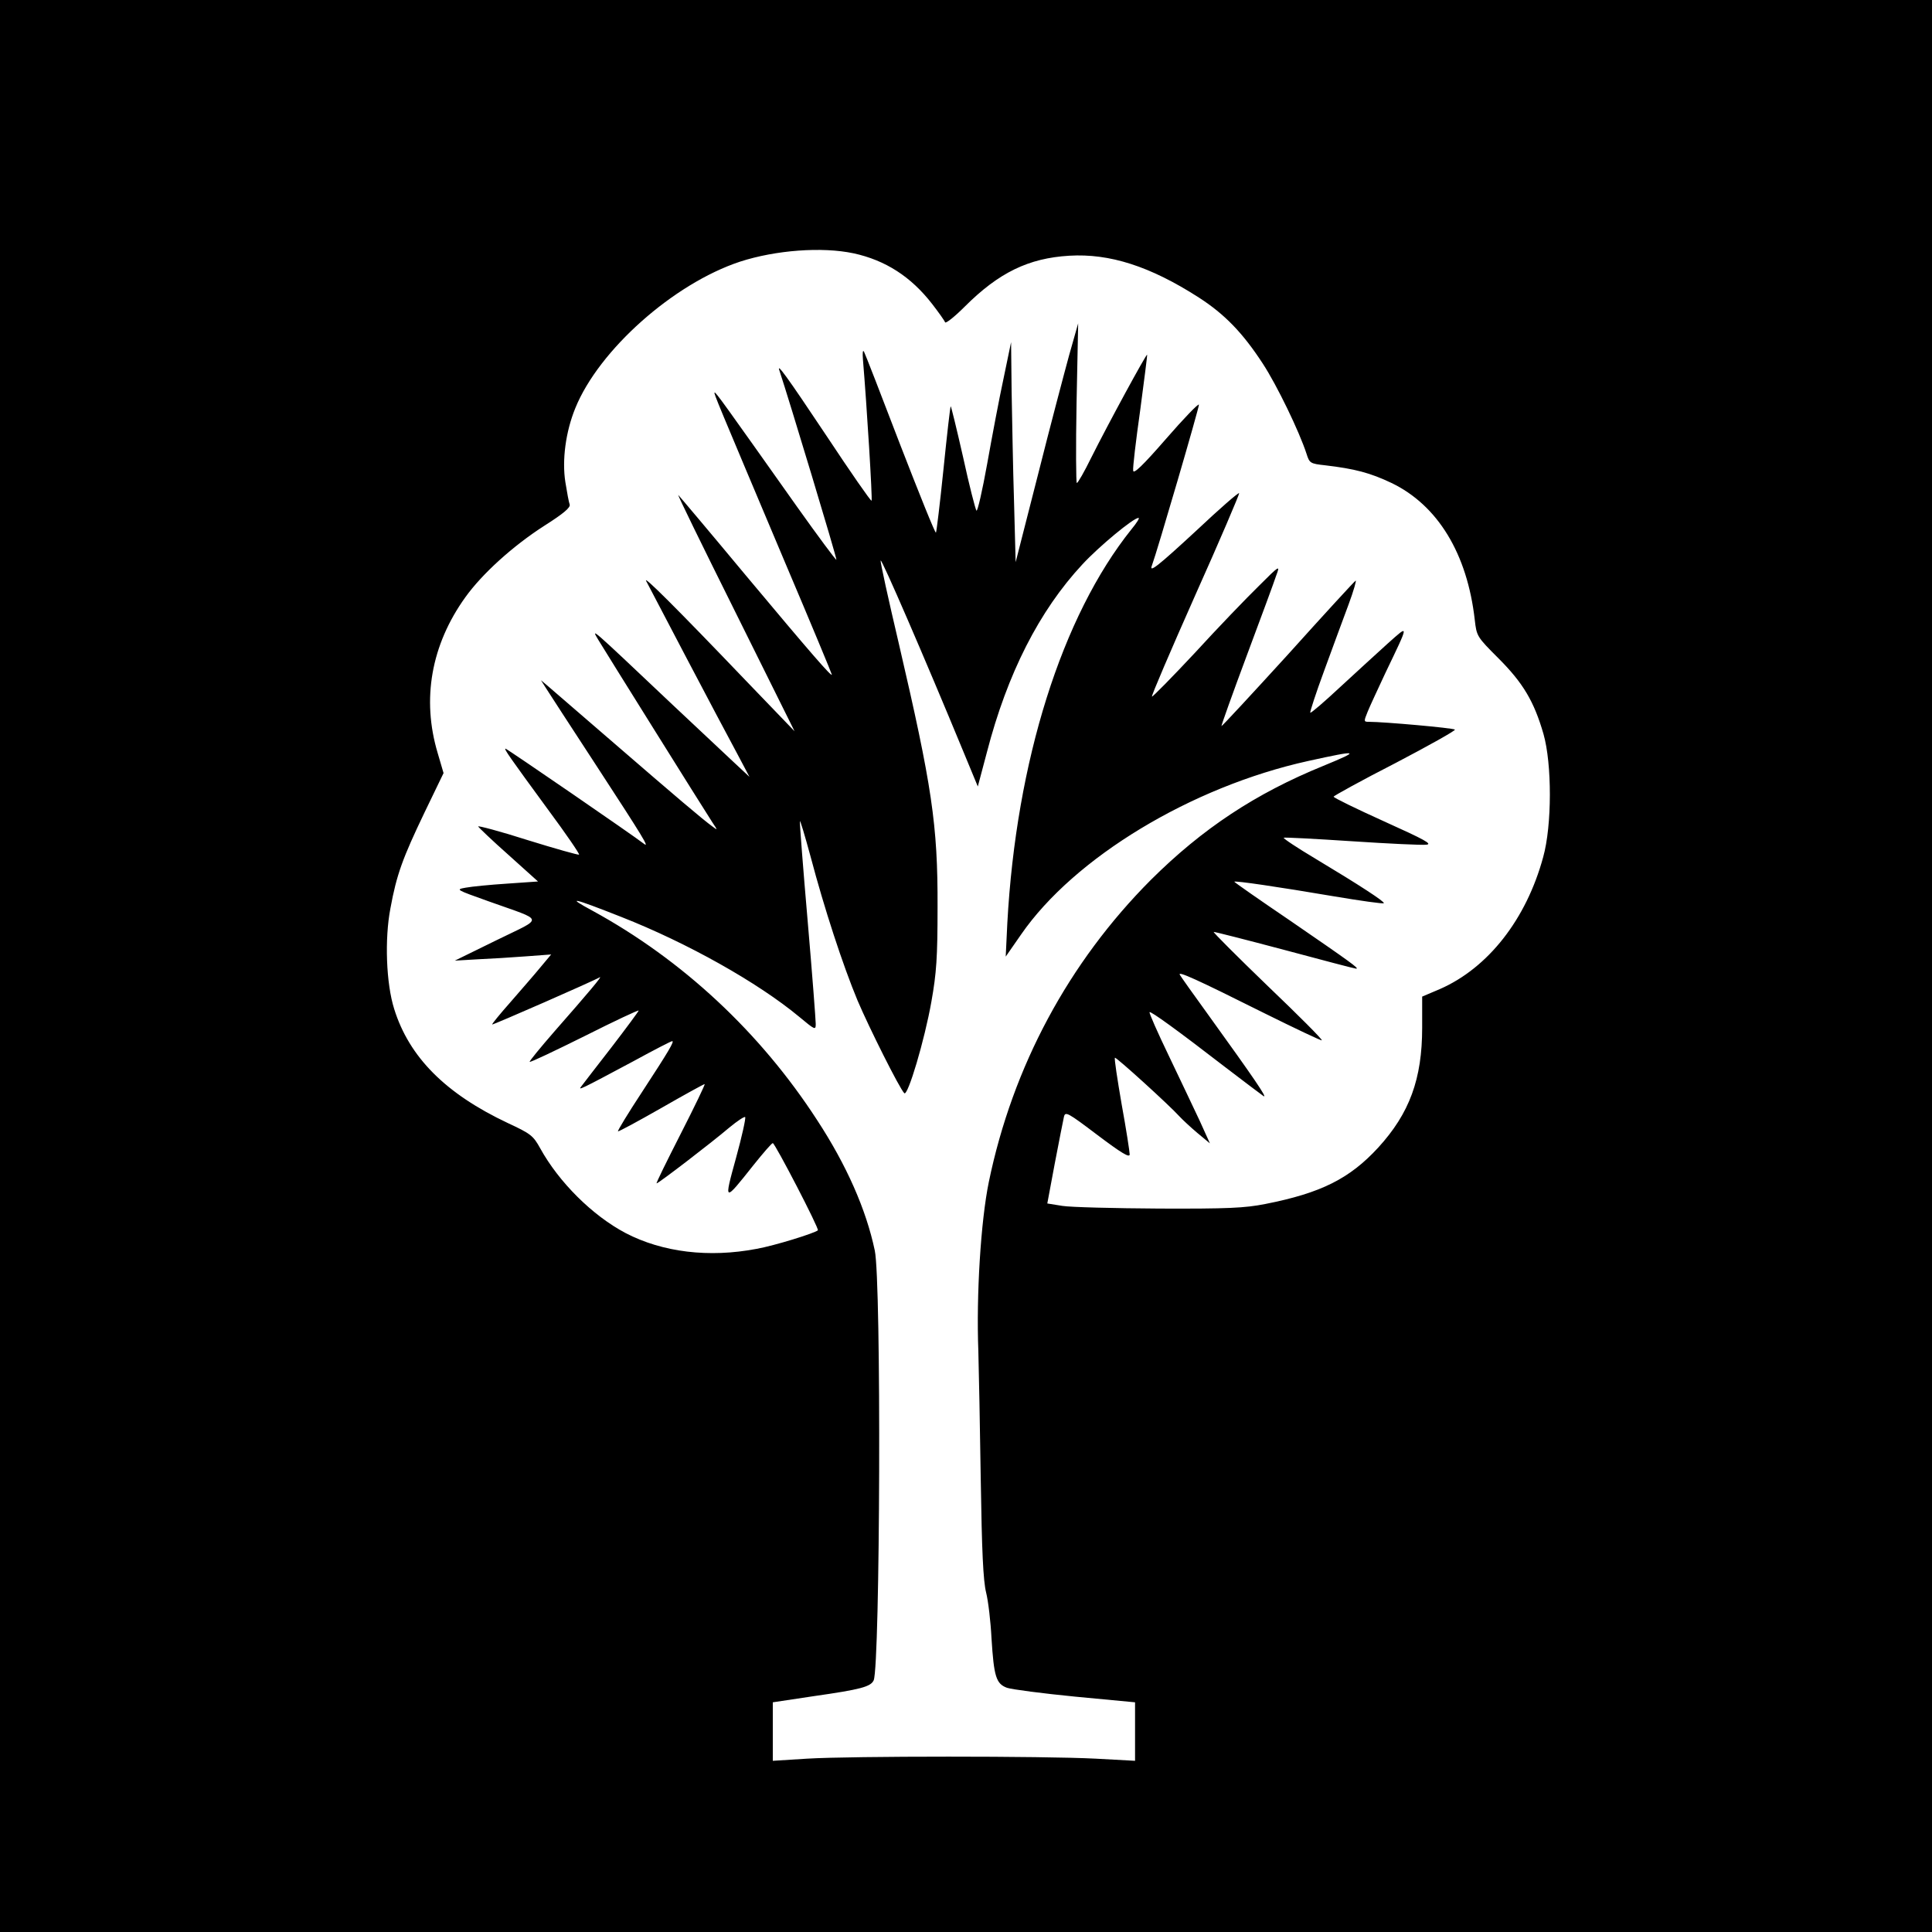
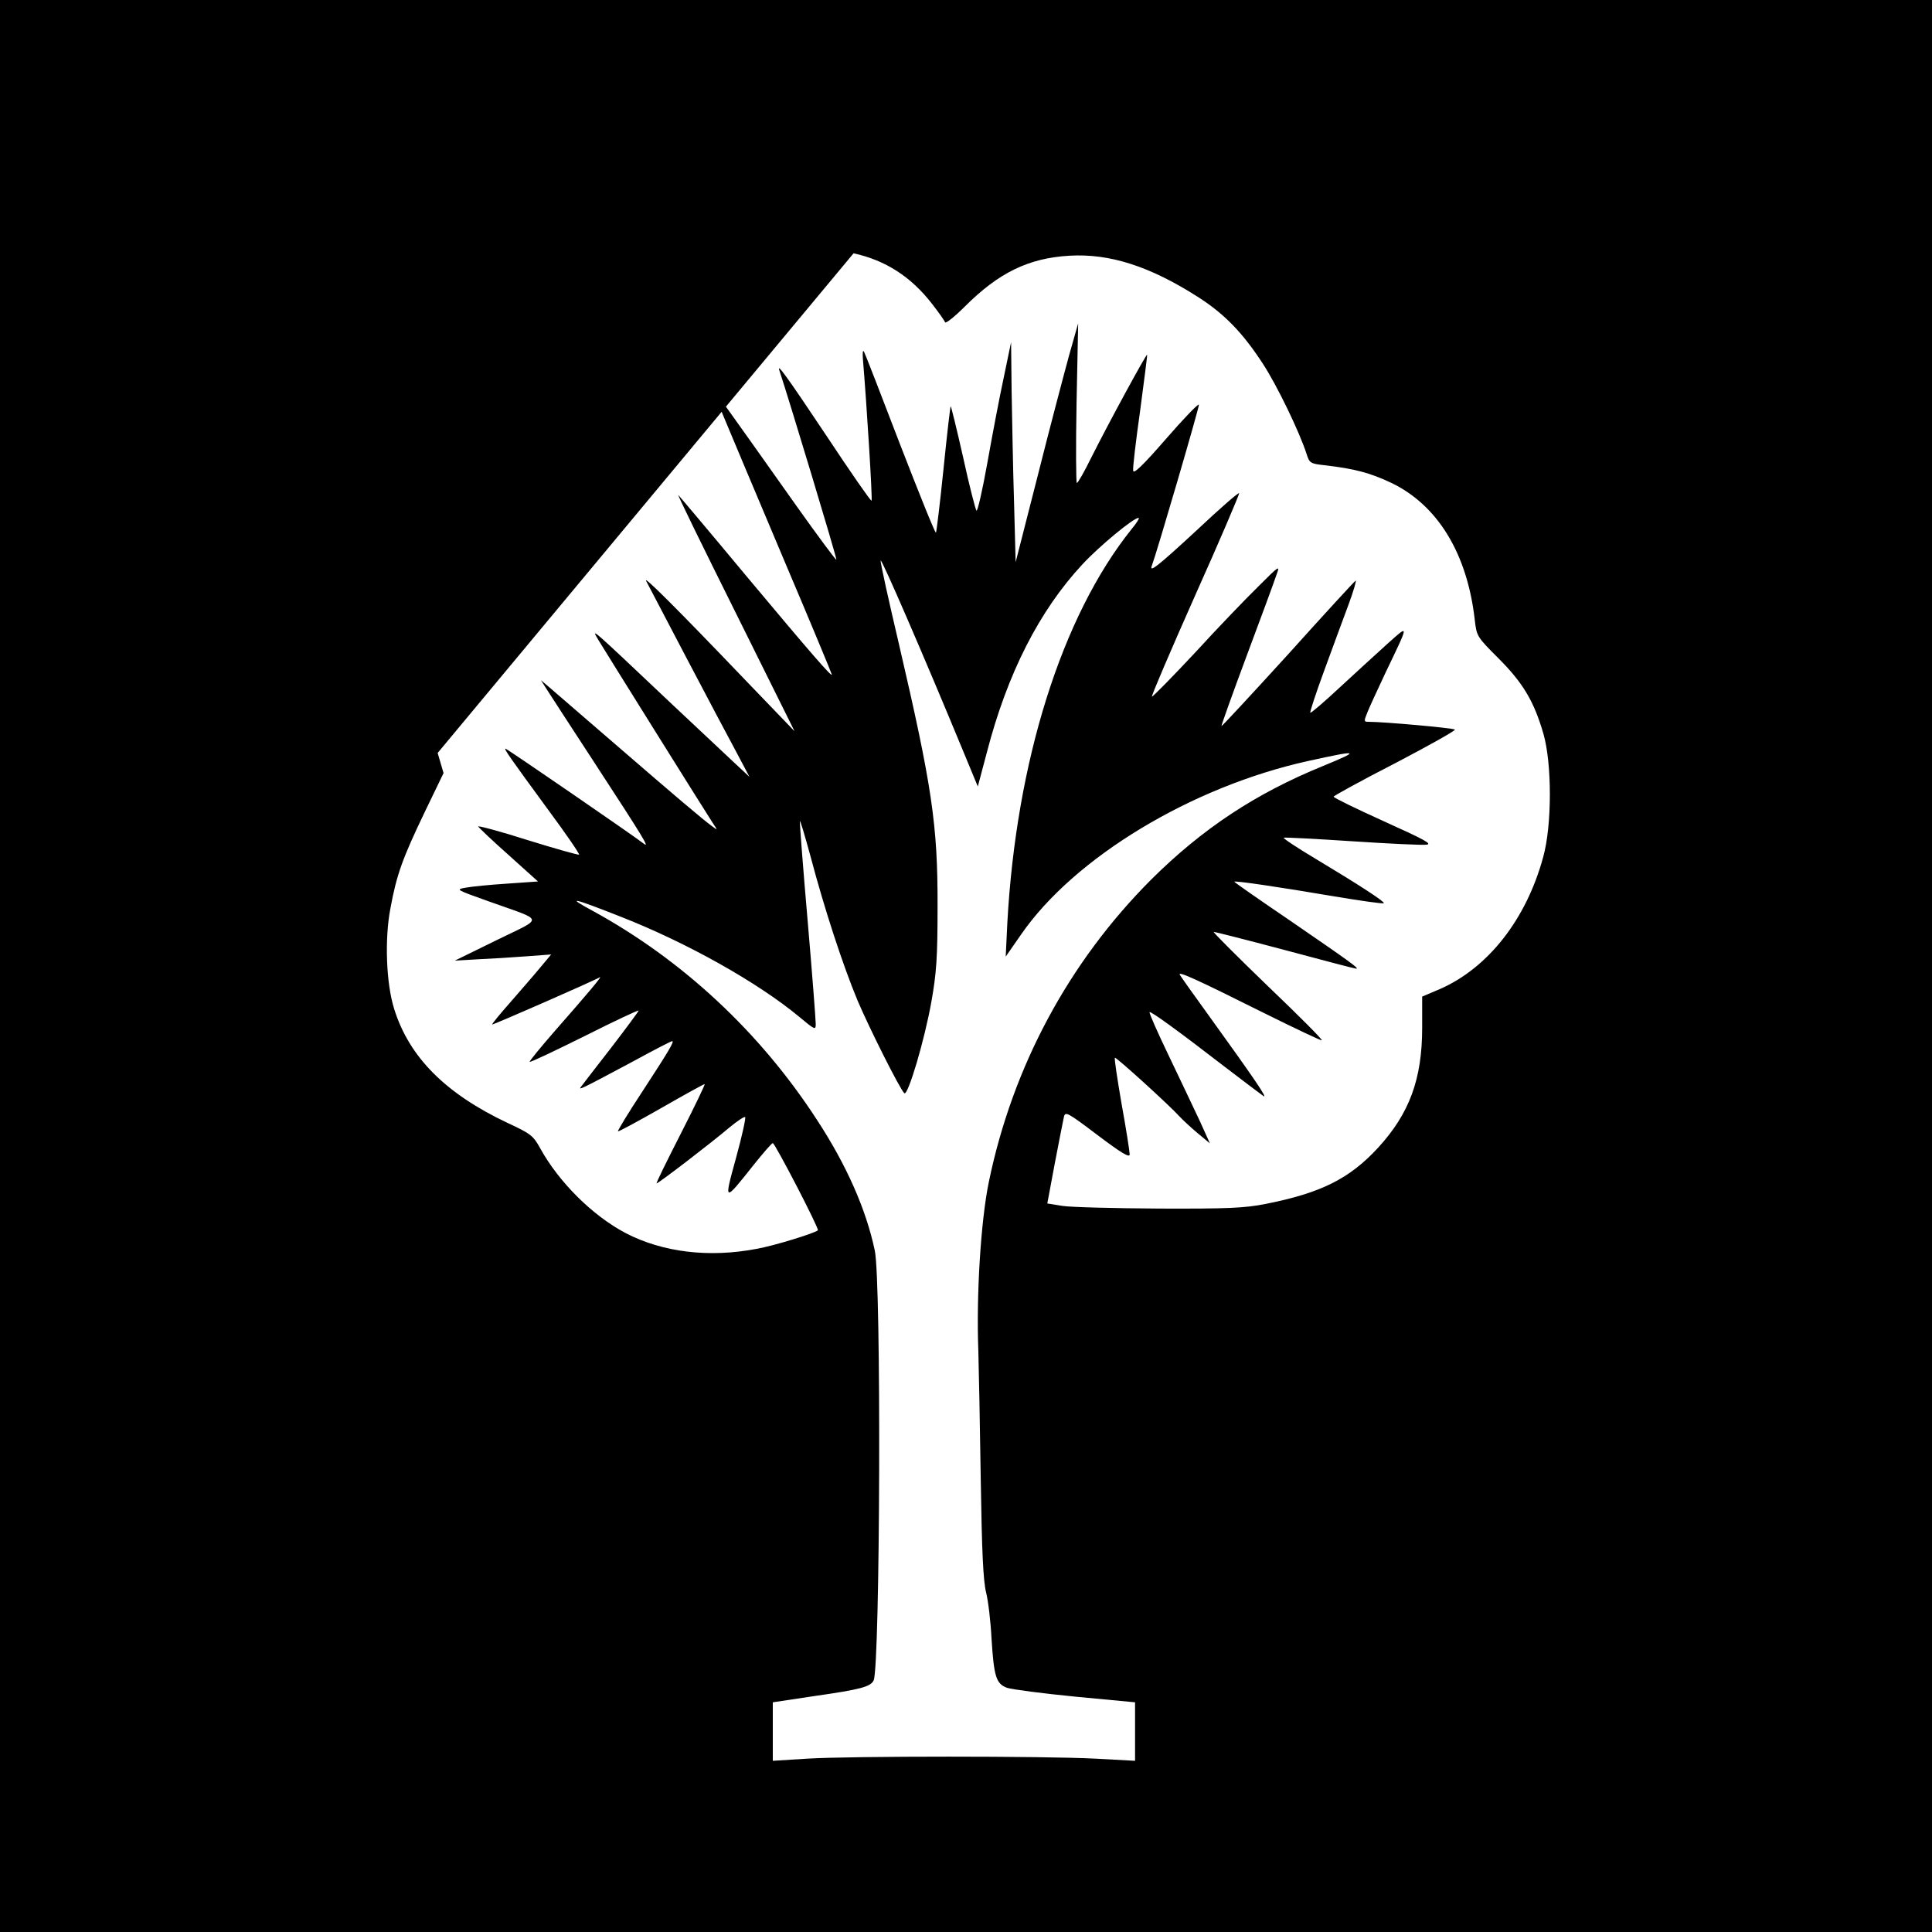
<svg xmlns="http://www.w3.org/2000/svg" version="1.0" width="720pt" height="720pt" viewBox="0 0 720 720" preserveAspectRatio="xMidYMid meet">
  <g transform="translate(0,720) scale(0.1,-0.1)" fill="#000000" stroke="none">
-     <path d="M0 3600 l0 -3600 3600 0 3600 0 0 3600 0 3600 -3600 0 -3600 0 0 -3600z m3181 2656 c119 -26 214 -87 293 -189 24 -31 46 -62 48 -68 2 -6 35 20 73 58 127 127 238 181 390 190 150 9 301 -39 483 -156 96 -62 163 -131 238 -246 53 -81 136 -253 163 -336 11 -35 14 -37 69 -43 111 -13 168 -28 248 -66 172 -83 282 -263 310 -510 7 -61 8 -63 88 -143 92 -92 133 -161 168 -282 32 -112 32 -341 -1 -459 -63 -232 -205 -413 -385 -492 l-66 -28 0 -116 c0 -191 -47 -319 -164 -447 -106 -115 -212 -169 -421 -210 -76 -15 -139 -18 -395 -17 -168 1 -330 5 -361 10 l-56 9 28 150 c16 83 31 160 34 173 5 21 14 16 125 -68 89 -67 120 -86 120 -72 0 9 -13 94 -30 187 -16 93 -28 171 -25 173 4 4 204 -178 240 -218 11 -12 41 -40 67 -62 l47 -39 -38 84 c-22 46 -73 155 -115 242 -42 87 -74 160 -72 163 5 4 102 -66 286 -208 69 -53 132 -100 139 -105 16 -9 -36 67 -204 300 -56 77 -104 145 -108 152 -10 16 61 -16 313 -142 117 -58 214 -104 216 -102 3 3 -88 94 -201 202 -113 109 -204 200 -202 202 2 1 120 -29 263 -67 142 -38 263 -70 268 -70 13 0 -19 23 -246 179 -115 78 -208 143 -208 145 0 5 169 -20 369 -54 101 -17 186 -29 188 -26 5 5 -90 67 -255 166 -67 40 -120 75 -118 78 3 2 116 -4 253 -13 136 -9 262 -15 278 -13 25 2 -4 18 -157 87 -104 47 -188 88 -188 92 0 3 103 60 230 125 126 66 226 122 222 125 -6 6 -265 29 -320 29 -20 0 -20 1 -5 38 8 20 38 84 65 142 91 190 90 183 11 113 -38 -34 -117 -107 -177 -162 -60 -56 -111 -100 -113 -97 -2 2 21 73 52 157 31 85 72 196 91 247 19 51 30 91 26 88 -4 -2 -118 -126 -252 -275 -135 -148 -246 -268 -248 -267 -1 2 41 120 94 262 53 142 103 277 110 299 15 40 14 40 -66 -40 -45 -44 -152 -155 -237 -248 -86 -92 -158 -165 -160 -163 -3 2 70 172 161 377 92 205 165 377 164 381 -2 4 -73 -58 -158 -138 -146 -135 -179 -161 -167 -131 19 51 177 591 175 599 -2 5 -57 -52 -123 -128 -87 -100 -121 -132 -122 -118 -2 10 10 111 26 224 15 113 27 206 26 208 -3 4 -146 -259 -209 -385 -25 -51 -49 -93 -53 -93 -3 0 -4 134 -1 298 l6 297 -34 -120 c-18 -66 -71 -266 -116 -445 l-83 -325 -6 225 c-4 124 -7 308 -9 410 l-2 185 -28 -135 c-16 -74 -43 -217 -61 -318 -18 -100 -36 -179 -40 -175 -4 5 -27 94 -50 200 -24 106 -45 191 -46 189 -2 -2 -14 -107 -27 -235 -13 -127 -26 -234 -28 -236 -3 -3 -62 144 -133 327 -70 183 -131 340 -135 347 -5 9 -6 -4 -4 -30 14 -166 36 -521 32 -525 -3 -2 -78 106 -168 242 -152 228 -187 275 -175 242 35 -105 215 -701 212 -704 -2 -2 -68 87 -147 198 -272 384 -303 428 -307 425 -3 -4 7 -27 263 -634 96 -226 174 -414 174 -417 0 -10 -75 76 -320 369 -133 160 -247 295 -252 300 -6 6 90 -190 212 -435 l221 -445 -178 185 c-268 280 -386 397 -375 375 12 -24 276 -527 340 -645 l45 -85 -59 55 c-32 30 -135 127 -229 215 -313 296 -302 286 -275 240 24 -40 388 -623 425 -680 20 -30 20 -30 0 -15 -36 26 -136 111 -365 309 -124 107 -236 204 -249 215 l-25 21 19 -30 c10 -16 94 -145 186 -286 180 -276 201 -311 178 -293 -34 27 -510 354 -515 354 -7 0 14 -30 159 -228 66 -89 118 -165 115 -167 -2 -2 -88 22 -191 54 -103 33 -187 55 -185 51 2 -4 52 -52 113 -106 l110 -99 -115 -8 c-63 -4 -133 -11 -154 -15 -39 -7 -38 -7 85 -51 212 -76 208 -57 29 -145 l-155 -76 85 5 c47 2 128 7 180 11 l94 7 -41 -49 c-22 -27 -73 -85 -111 -129 -39 -44 -69 -81 -68 -83 3 -2 380 163 401 176 12 7 -39 -54 -169 -202 -53 -61 -94 -111 -92 -113 2 -3 94 41 205 96 111 56 201 98 201 95 0 -3 -46 -65 -102 -138 -56 -72 -106 -137 -112 -145 -13 -16 -4 -12 196 95 75 41 139 74 143 74 9 0 -12 -36 -112 -189 -52 -79 -92 -145 -90 -147 2 -2 74 37 160 86 87 50 160 90 163 90 3 0 -37 -83 -89 -185 -52 -102 -93 -185 -90 -185 7 0 204 151 271 208 29 24 56 42 59 39 3 -4 -12 -72 -34 -152 -46 -167 -46 -167 65 -27 36 45 68 82 72 82 8 0 174 -320 168 -325 -13 -11 -161 -57 -228 -69 -178 -34 -351 -13 -489 59 -123 65 -248 189 -318 316 -26 47 -35 54 -121 94 -231 109 -367 245 -423 425 -30 95 -36 261 -14 375 23 126 46 188 127 357 l71 147 -22 75 c-60 201 -24 403 103 580 63 88 178 192 295 267 71 45 98 68 94 79 -3 8 -10 45 -16 83 -13 82 1 188 37 276 88 217 366 464 614 546 133 43 305 56 423 31z m1036 -1028 c-260 -324 -430 -865 -463 -1468 l-6 -125 57 82 c198 287 635 551 1070 647 191 42 198 40 57 -18 -253 -103 -451 -234 -643 -425 -306 -307 -515 -695 -604 -1126 -30 -146 -47 -422 -39 -630 2 -66 6 -282 9 -480 4 -265 9 -376 20 -420 8 -32 17 -109 20 -170 9 -143 17 -170 58 -185 18 -6 132 -21 255 -33 l222 -21 0 -109 0 -109 -147 8 c-192 10 -911 10 -1075 0 l-128 -8 0 109 0 109 153 23 c175 25 212 35 223 59 24 58 29 1487 4 1602 -32 152 -105 318 -215 486 -212 327 -502 597 -837 780 -100 54 -78 50 107 -23 247 -97 510 -245 663 -372 59 -49 62 -51 62 -27 0 14 -13 186 -30 383 -17 196 -30 364 -29 372 0 9 18 -51 40 -132 51 -193 120 -404 175 -536 43 -101 156 -327 174 -345 13 -13 76 199 101 341 19 107 23 164 23 353 1 307 -21 451 -144 980 -39 166 -70 306 -68 311 3 9 162 -358 309 -714 l53 -128 34 128 c76 293 195 527 356 700 62 67 190 173 209 173 5 0 -7 -19 -26 -42z" />
+     <path d="M0 3600 l0 -3600 3600 0 3600 0 0 3600 0 3600 -3600 0 -3600 0 0 -3600z m3181 2656 c119 -26 214 -87 293 -189 24 -31 46 -62 48 -68 2 -6 35 20 73 58 127 127 238 181 390 190 150 9 301 -39 483 -156 96 -62 163 -131 238 -246 53 -81 136 -253 163 -336 11 -35 14 -37 69 -43 111 -13 168 -28 248 -66 172 -83 282 -263 310 -510 7 -61 8 -63 88 -143 92 -92 133 -161 168 -282 32 -112 32 -341 -1 -459 -63 -232 -205 -413 -385 -492 l-66 -28 0 -116 c0 -191 -47 -319 -164 -447 -106 -115 -212 -169 -421 -210 -76 -15 -139 -18 -395 -17 -168 1 -330 5 -361 10 l-56 9 28 150 c16 83 31 160 34 173 5 21 14 16 125 -68 89 -67 120 -86 120 -72 0 9 -13 94 -30 187 -16 93 -28 171 -25 173 4 4 204 -178 240 -218 11 -12 41 -40 67 -62 l47 -39 -38 84 c-22 46 -73 155 -115 242 -42 87 -74 160 -72 163 5 4 102 -66 286 -208 69 -53 132 -100 139 -105 16 -9 -36 67 -204 300 -56 77 -104 145 -108 152 -10 16 61 -16 313 -142 117 -58 214 -104 216 -102 3 3 -88 94 -201 202 -113 109 -204 200 -202 202 2 1 120 -29 263 -67 142 -38 263 -70 268 -70 13 0 -19 23 -246 179 -115 78 -208 143 -208 145 0 5 169 -20 369 -54 101 -17 186 -29 188 -26 5 5 -90 67 -255 166 -67 40 -120 75 -118 78 3 2 116 -4 253 -13 136 -9 262 -15 278 -13 25 2 -4 18 -157 87 -104 47 -188 88 -188 92 0 3 103 60 230 125 126 66 226 122 222 125 -6 6 -265 29 -320 29 -20 0 -20 1 -5 38 8 20 38 84 65 142 91 190 90 183 11 113 -38 -34 -117 -107 -177 -162 -60 -56 -111 -100 -113 -97 -2 2 21 73 52 157 31 85 72 196 91 247 19 51 30 91 26 88 -4 -2 -118 -126 -252 -275 -135 -148 -246 -268 -248 -267 -1 2 41 120 94 262 53 142 103 277 110 299 15 40 14 40 -66 -40 -45 -44 -152 -155 -237 -248 -86 -92 -158 -165 -160 -163 -3 2 70 172 161 377 92 205 165 377 164 381 -2 4 -73 -58 -158 -138 -146 -135 -179 -161 -167 -131 19 51 177 591 175 599 -2 5 -57 -52 -123 -128 -87 -100 -121 -132 -122 -118 -2 10 10 111 26 224 15 113 27 206 26 208 -3 4 -146 -259 -209 -385 -25 -51 -49 -93 -53 -93 -3 0 -4 134 -1 298 l6 297 -34 -120 c-18 -66 -71 -266 -116 -445 l-83 -325 -6 225 c-4 124 -7 308 -9 410 l-2 185 -28 -135 c-16 -74 -43 -217 -61 -318 -18 -100 -36 -179 -40 -175 -4 5 -27 94 -50 200 -24 106 -45 191 -46 189 -2 -2 -14 -107 -27 -235 -13 -127 -26 -234 -28 -236 -3 -3 -62 144 -133 327 -70 183 -131 340 -135 347 -5 9 -6 -4 -4 -30 14 -166 36 -521 32 -525 -3 -2 -78 106 -168 242 -152 228 -187 275 -175 242 35 -105 215 -701 212 -704 -2 -2 -68 87 -147 198 -272 384 -303 428 -307 425 -3 -4 7 -27 263 -634 96 -226 174 -414 174 -417 0 -10 -75 76 -320 369 -133 160 -247 295 -252 300 -6 6 90 -190 212 -435 l221 -445 -178 185 c-268 280 -386 397 -375 375 12 -24 276 -527 340 -645 l45 -85 -59 55 c-32 30 -135 127 -229 215 -313 296 -302 286 -275 240 24 -40 388 -623 425 -680 20 -30 20 -30 0 -15 -36 26 -136 111 -365 309 -124 107 -236 204 -249 215 l-25 21 19 -30 c10 -16 94 -145 186 -286 180 -276 201 -311 178 -293 -34 27 -510 354 -515 354 -7 0 14 -30 159 -228 66 -89 118 -165 115 -167 -2 -2 -88 22 -191 54 -103 33 -187 55 -185 51 2 -4 52 -52 113 -106 l110 -99 -115 -8 c-63 -4 -133 -11 -154 -15 -39 -7 -38 -7 85 -51 212 -76 208 -57 29 -145 l-155 -76 85 5 c47 2 128 7 180 11 l94 7 -41 -49 c-22 -27 -73 -85 -111 -129 -39 -44 -69 -81 -68 -83 3 -2 380 163 401 176 12 7 -39 -54 -169 -202 -53 -61 -94 -111 -92 -113 2 -3 94 41 205 96 111 56 201 98 201 95 0 -3 -46 -65 -102 -138 -56 -72 -106 -137 -112 -145 -13 -16 -4 -12 196 95 75 41 139 74 143 74 9 0 -12 -36 -112 -189 -52 -79 -92 -145 -90 -147 2 -2 74 37 160 86 87 50 160 90 163 90 3 0 -37 -83 -89 -185 -52 -102 -93 -185 -90 -185 7 0 204 151 271 208 29 24 56 42 59 39 3 -4 -12 -72 -34 -152 -46 -167 -46 -167 65 -27 36 45 68 82 72 82 8 0 174 -320 168 -325 -13 -11 -161 -57 -228 -69 -178 -34 -351 -13 -489 59 -123 65 -248 189 -318 316 -26 47 -35 54 -121 94 -231 109 -367 245 -423 425 -30 95 -36 261 -14 375 23 126 46 188 127 357 l71 147 -22 75 z m1036 -1028 c-260 -324 -430 -865 -463 -1468 l-6 -125 57 82 c198 287 635 551 1070 647 191 42 198 40 57 -18 -253 -103 -451 -234 -643 -425 -306 -307 -515 -695 -604 -1126 -30 -146 -47 -422 -39 -630 2 -66 6 -282 9 -480 4 -265 9 -376 20 -420 8 -32 17 -109 20 -170 9 -143 17 -170 58 -185 18 -6 132 -21 255 -33 l222 -21 0 -109 0 -109 -147 8 c-192 10 -911 10 -1075 0 l-128 -8 0 109 0 109 153 23 c175 25 212 35 223 59 24 58 29 1487 4 1602 -32 152 -105 318 -215 486 -212 327 -502 597 -837 780 -100 54 -78 50 107 -23 247 -97 510 -245 663 -372 59 -49 62 -51 62 -27 0 14 -13 186 -30 383 -17 196 -30 364 -29 372 0 9 18 -51 40 -132 51 -193 120 -404 175 -536 43 -101 156 -327 174 -345 13 -13 76 199 101 341 19 107 23 164 23 353 1 307 -21 451 -144 980 -39 166 -70 306 -68 311 3 9 162 -358 309 -714 l53 -128 34 128 c76 293 195 527 356 700 62 67 190 173 209 173 5 0 -7 -19 -26 -42z" />
  </g>
</svg>